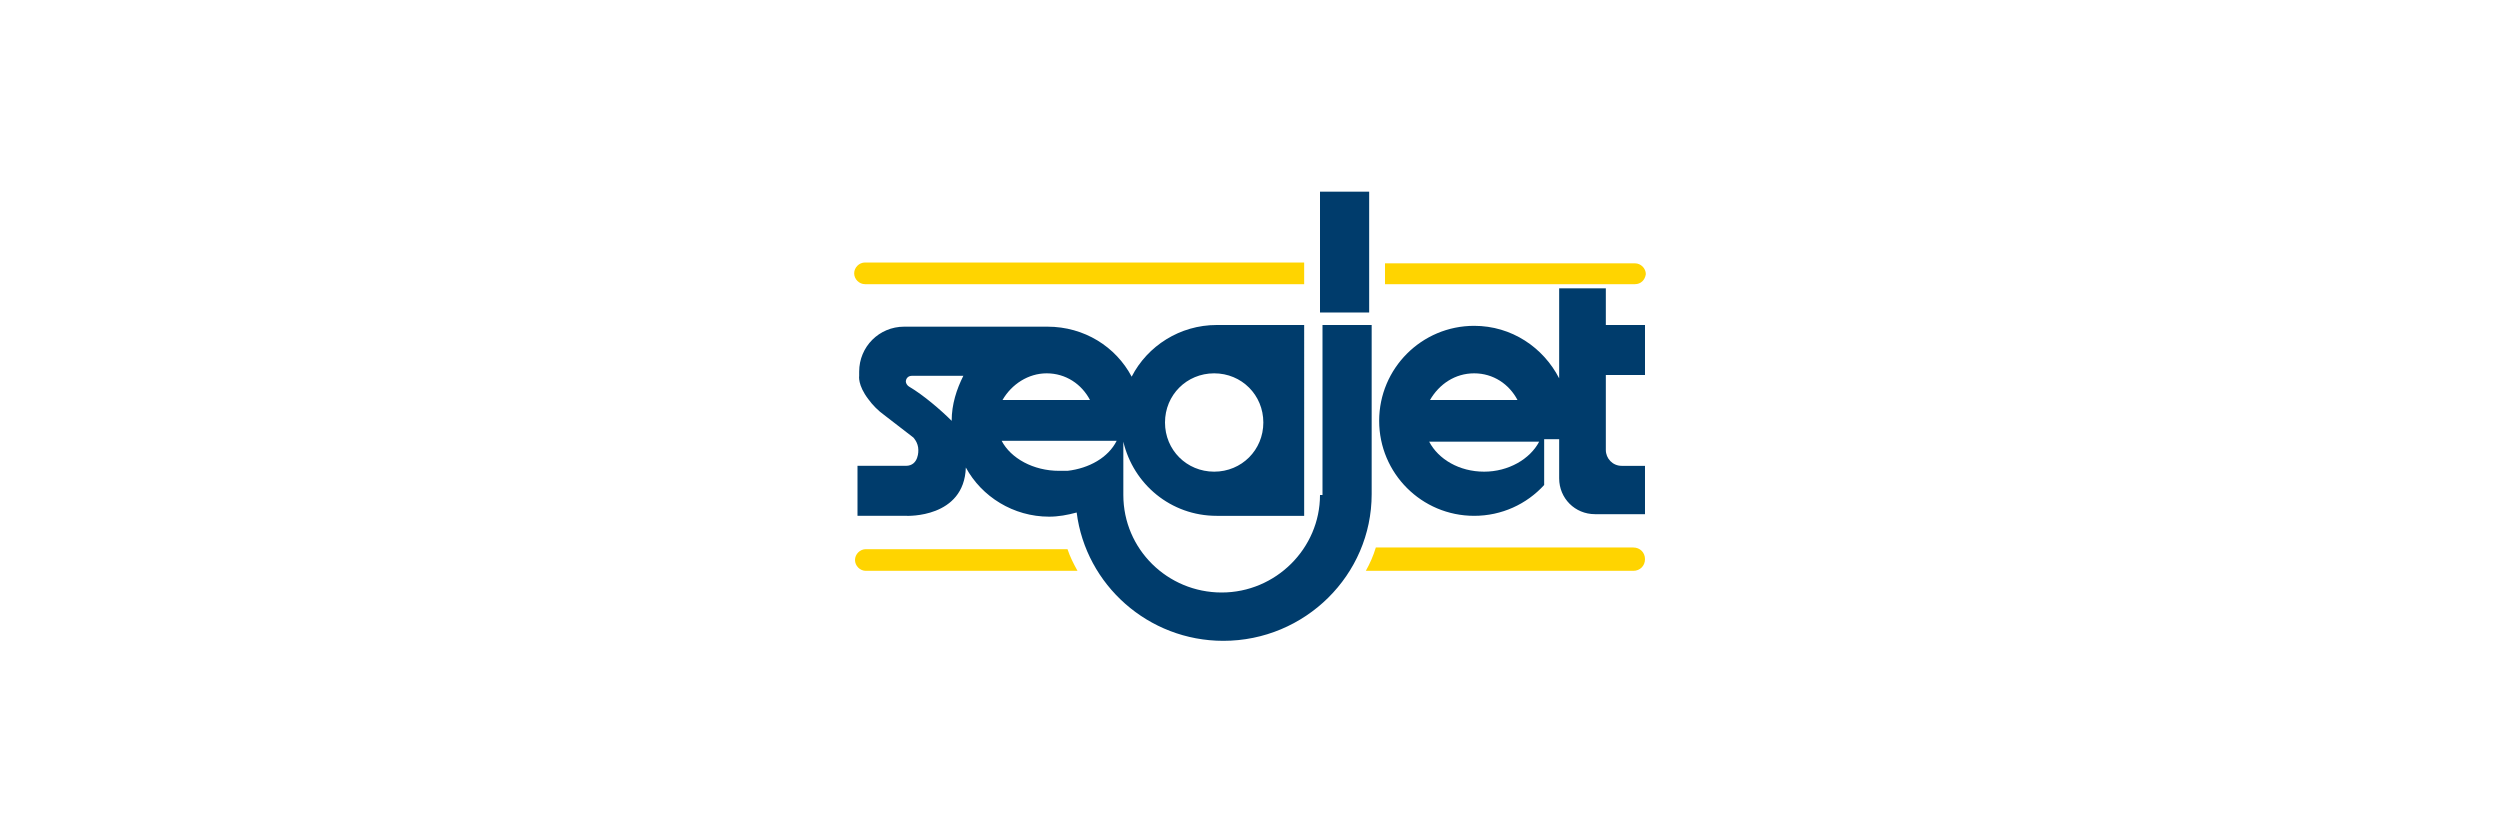
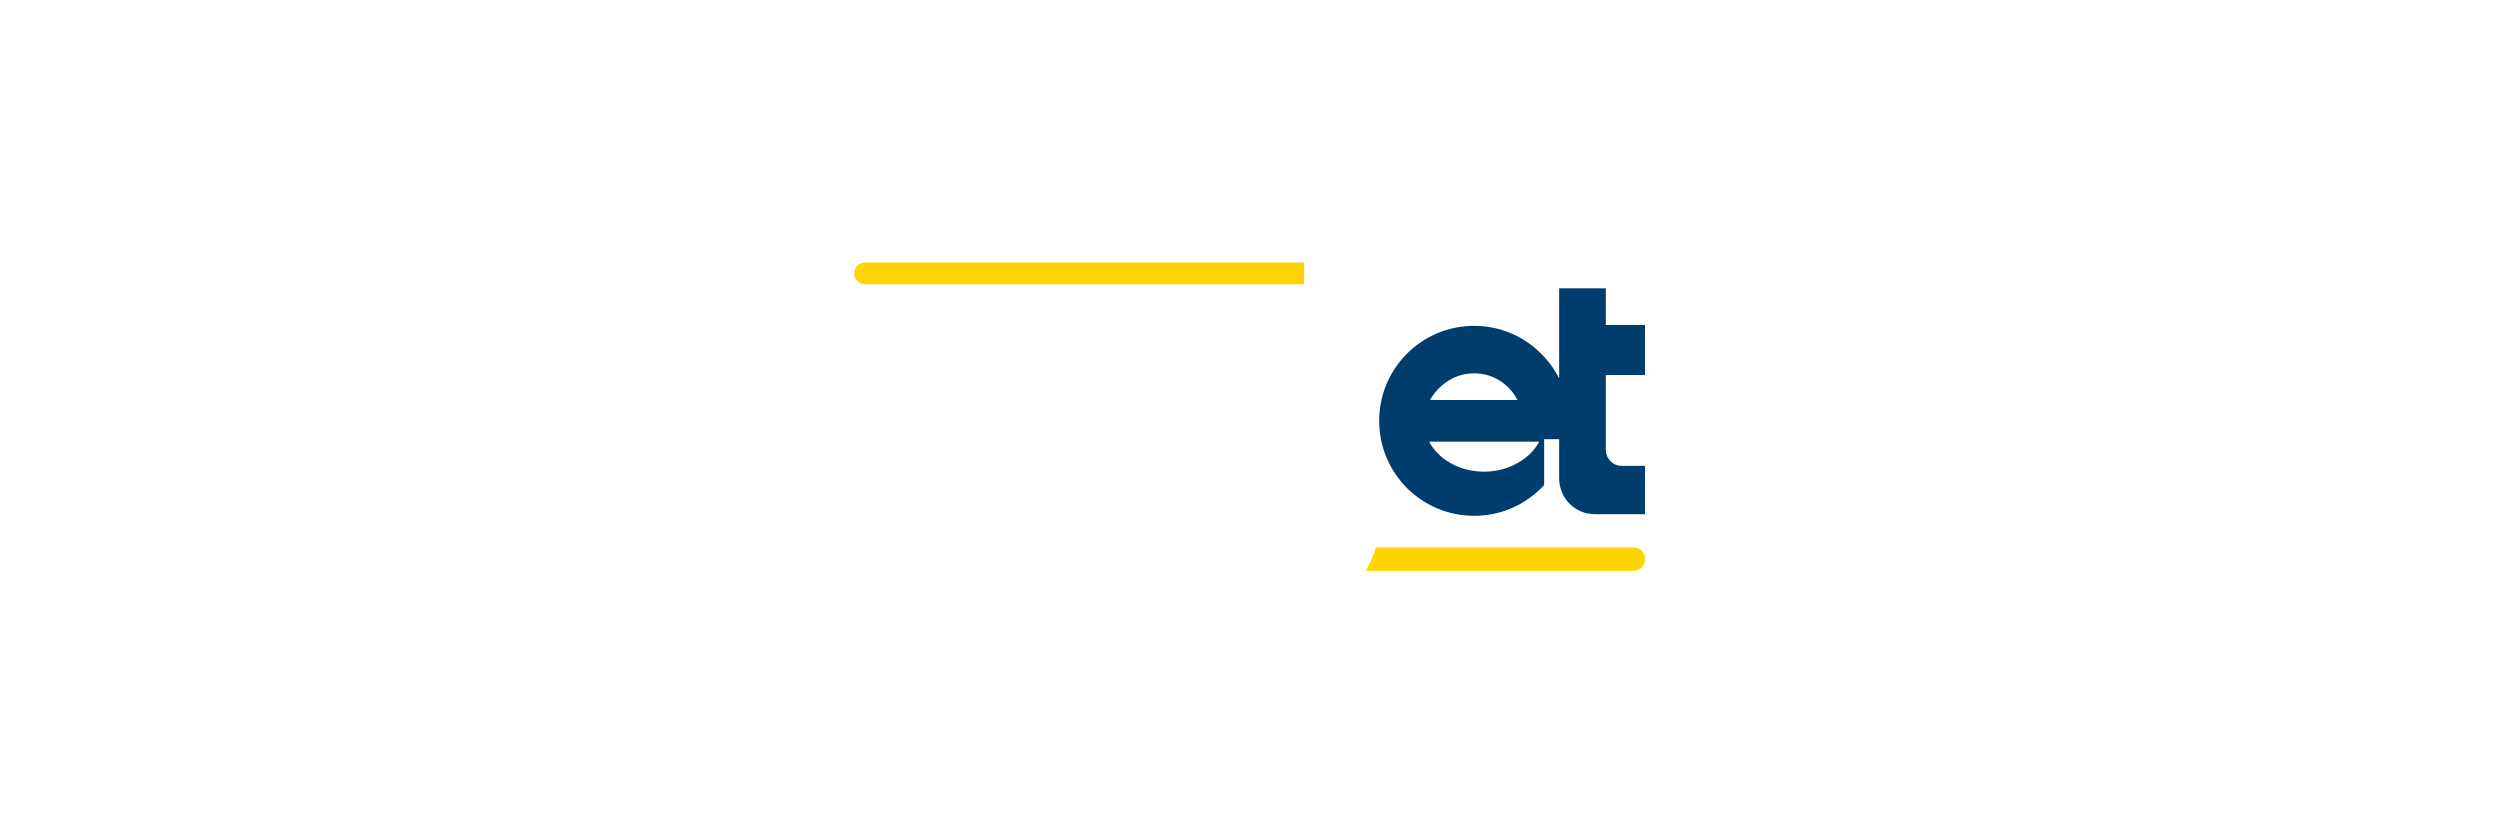
<svg xmlns="http://www.w3.org/2000/svg" version="1.1" baseProfile="tiny" id="Ebene_1" x="0px" y="0px" viewBox="0 0 300 100" overflow="visible" xml:space="preserve">
  <g>
    <g>
-       <rect x="158.4" y="23" fill="#003C6C" width="5.9" height="14.5" />
      <path fill="#003C6C" d="M197.4,45V39h-4.7v-4.4h-5.6v10.8c-1.9-3.7-5.7-6.3-10.2-6.3c-6.3,0-11.4,5.1-11.4,11.4    s5.1,11.4,11.4,11.4c3.3,0,6.3-1.4,8.4-3.7v-5.5h1.8v2.9v1.8c0,2.4,1.9,4.3,4.3,4.3h6v-5.8h-2.8c-1.1,0-1.9-0.9-1.9-1.9V45H197.4z     M176.9,44.8c2.3,0,4.2,1.3,5.2,3.2l-10.5,0C172.7,46.1,174.6,44.8,176.9,44.8z M178.1,56.6c-3,0-5.5-1.5-6.6-3.6l13.2,0    C183.6,55.1,181,56.6,178.1,56.6z" />
-       <path fill="#003C6C" d="M158.4,59.4c0,6.4-5.3,11.7-11.8,11.7c-6.5,0-11.8-5.2-11.8-11.7v-1.8c0,0,0,0,0,0V53    c1.2,5.1,5.7,8.9,11.2,8.9h10.5V39h-10.5c-4.4,0-8.3,2.5-10.2,6.2c-1.9-3.6-5.7-6-10.1-6c-0.2,0-0.4,0-0.5,0h-16.7    c-3,0-5.4,2.4-5.4,5.4v0.5c0,0-0.2,1.1,1.1,2.8c0.5,0.7,1.2,1.4,1.9,1.9l3.5,2.7c0,0,0.6,0.6,0.6,1.5c0,0,0.1,1.9-1.5,1.9h-5.8v6    h5.9c0,0,6.9,0.3,7.1-5.8c1.9,3.5,5.7,5.9,10,5.9c1.1,0,2.2-0.2,3.3-0.5c1.1,8.7,8.6,15.4,17.6,15.4c9.8,0,17.8-7.9,17.8-17.6V39    h-5.9V59.4z M145.7,44.8c3.3,0,5.9,2.6,5.9,5.9c0,3.3-2.6,5.9-5.9,5.9c-3.3,0-5.9-2.6-5.9-5.9C139.8,47.4,142.4,44.8,145.7,44.8z     M114.2,50.5c-1.3-1.3-3.4-3.1-5.1-4.1c-0.2-0.1-0.4-0.4-0.4-0.6c0-0.4,0.3-0.7,0.7-0.7h6.2C114.8,46.7,114.2,48.5,114.2,50.5z     M125.6,44.8c2.3,0,4.2,1.3,5.2,3.2l-10.5,0C121.4,46.1,123.4,44.8,125.6,44.8z M128.1,56.5c-0.1,0-0.1,0-0.2,0    c-0.3,0-0.5,0-0.8,0c-3.1,0-5.8-1.5-6.9-3.6l8.6,0l5.2,0C133,54.9,130.7,56.2,128.1,56.5z" />
    </g>
    <path fill="#FFD400" d="M156.5,34.1h-52.7c-0.7,0-1.3-0.6-1.3-1.3l0,0c0-0.7,0.6-1.3,1.3-1.3h52.7V34.1z" />
-     <path fill="#FFD400" d="M196.2,34.1h-30v-2.5h30c0.7,0,1.3,0.6,1.3,1.3l0,0C197.4,33.6,196.9,34.1,196.2,34.1z" />
    <path fill="#FFD400" d="M165.1,65.7c-0.3,1-0.7,1.9-1.2,2.8H196c0.8,0,1.4-0.6,1.4-1.4v0c0-0.8-0.6-1.4-1.4-1.4H165.1z" />
-     <path fill="#FFD400" d="M128.1,65.9h-24.2c-0.7,0-1.3,0.6-1.3,1.3l0,0c0,0.7,0.6,1.3,1.3,1.3h25.4   C128.8,67.6,128.4,66.8,128.1,65.9z" />
  </g>
</svg>